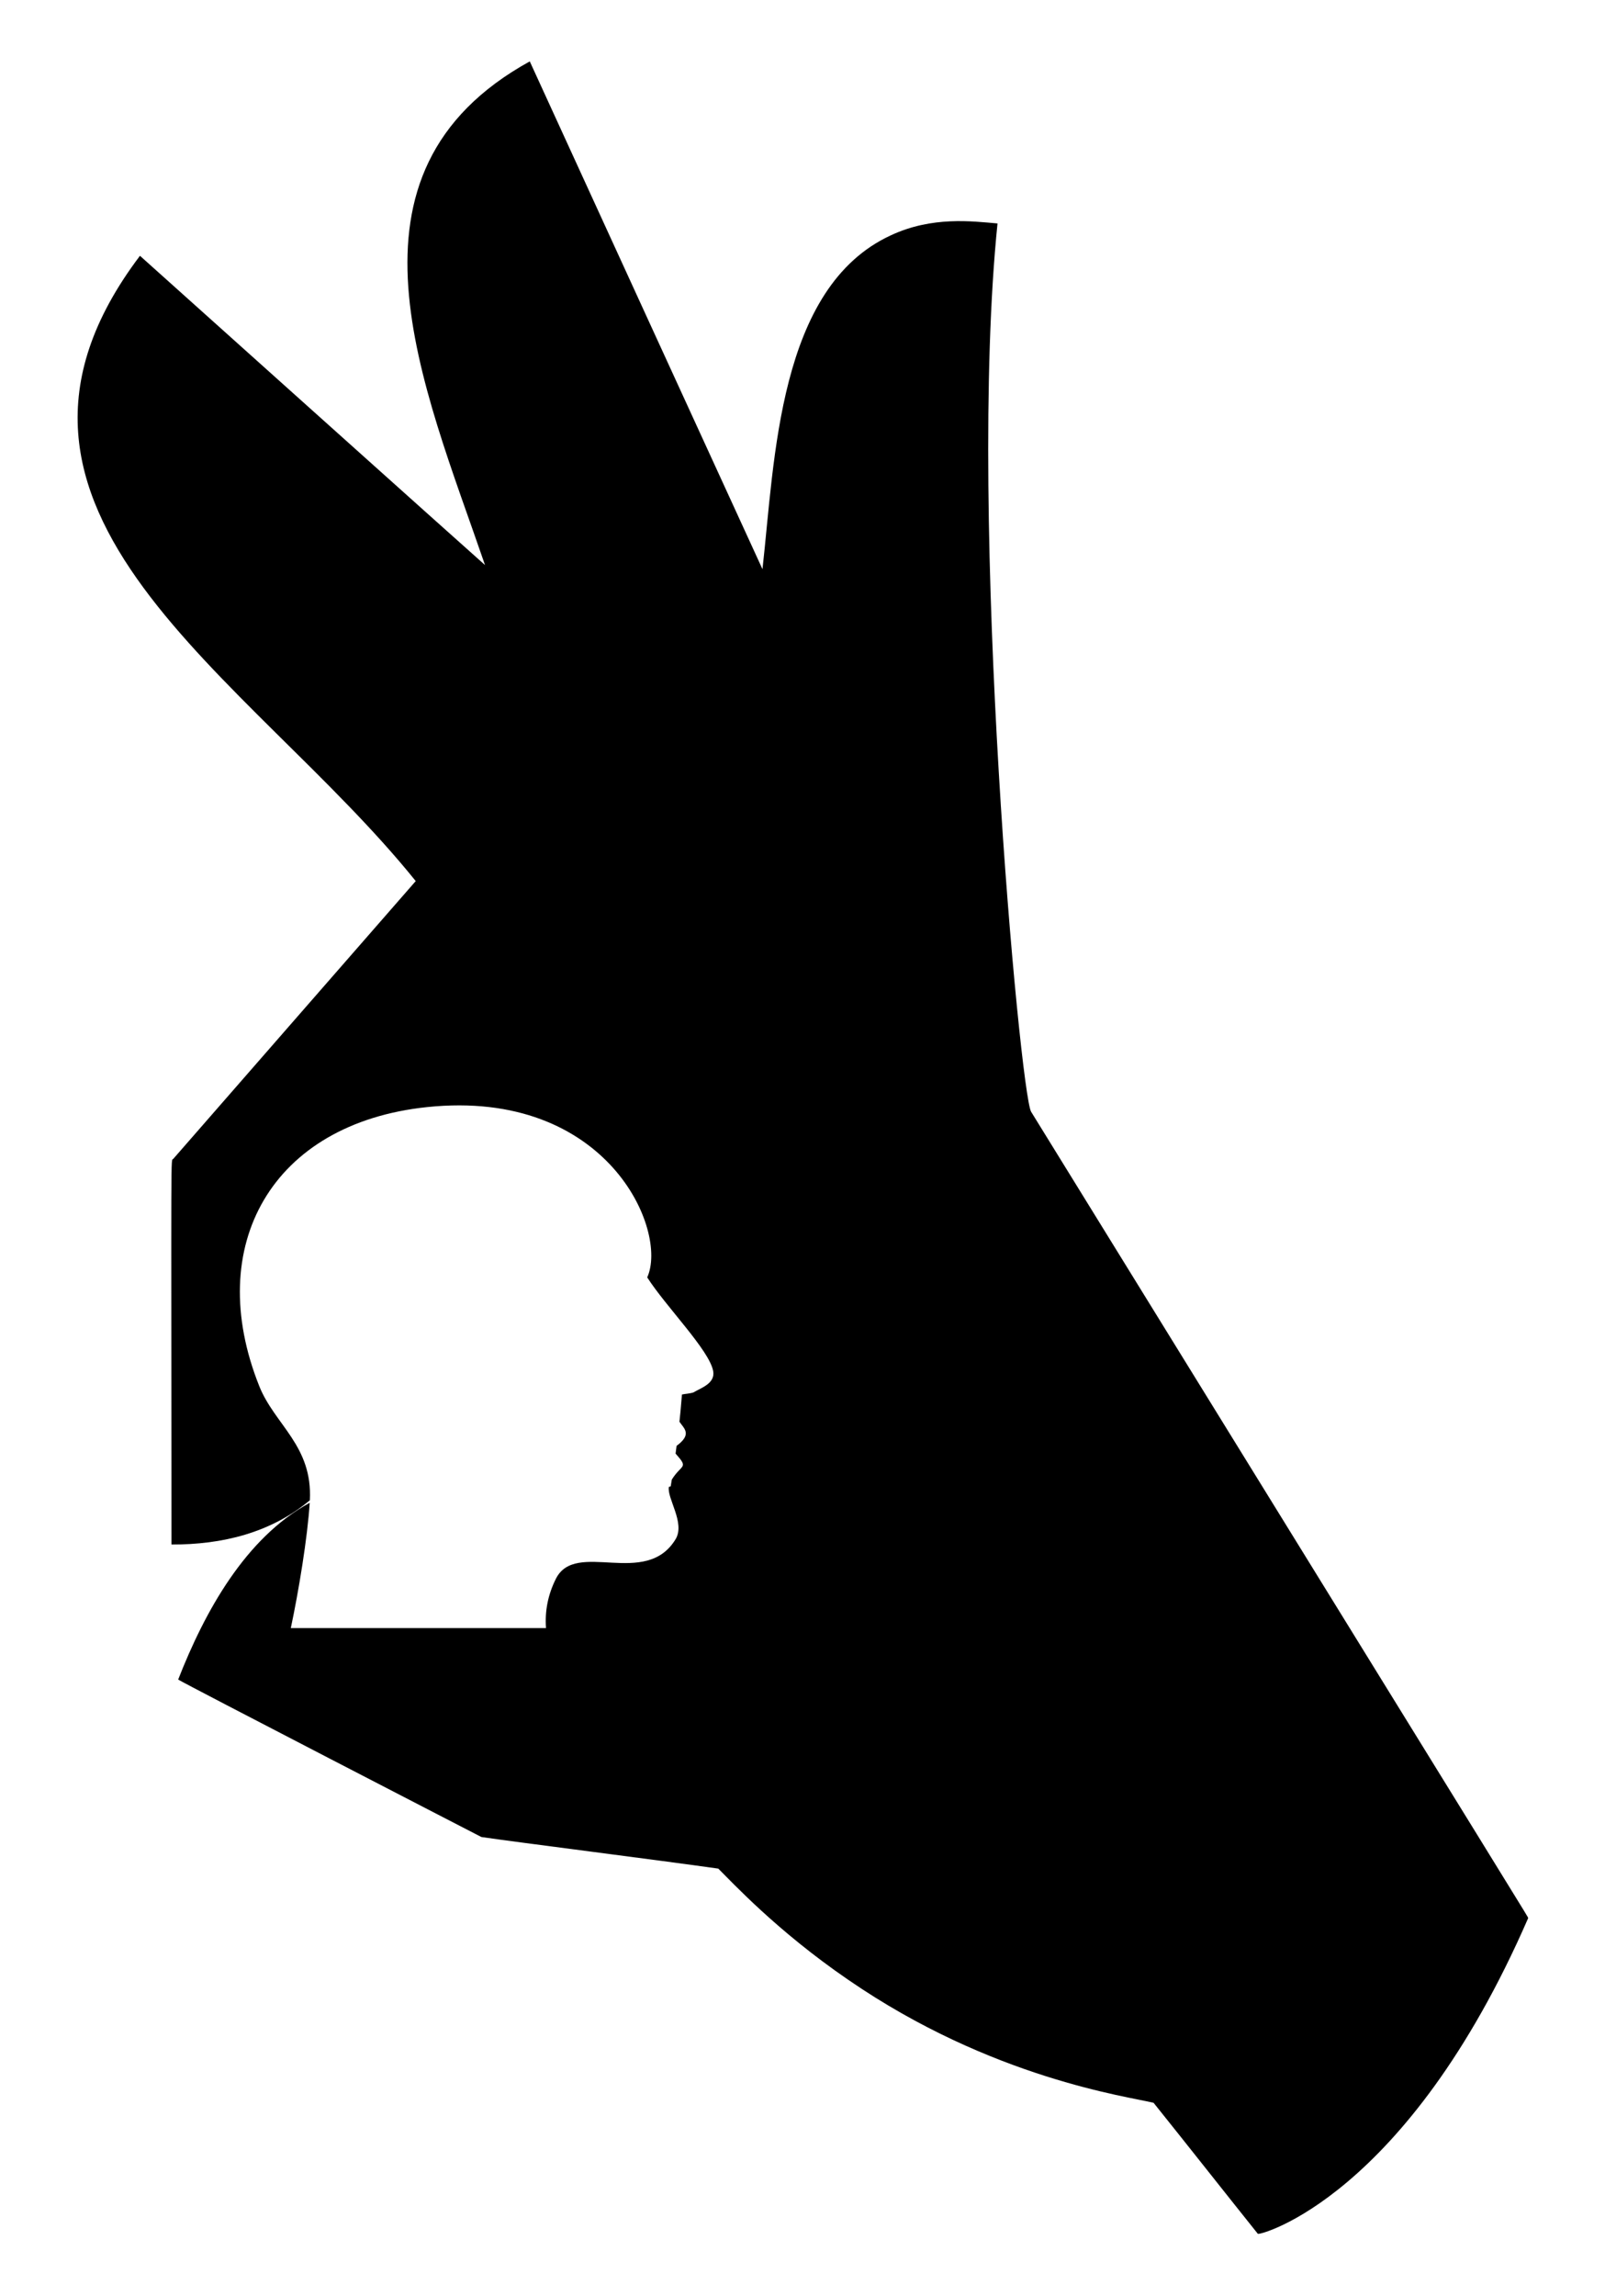
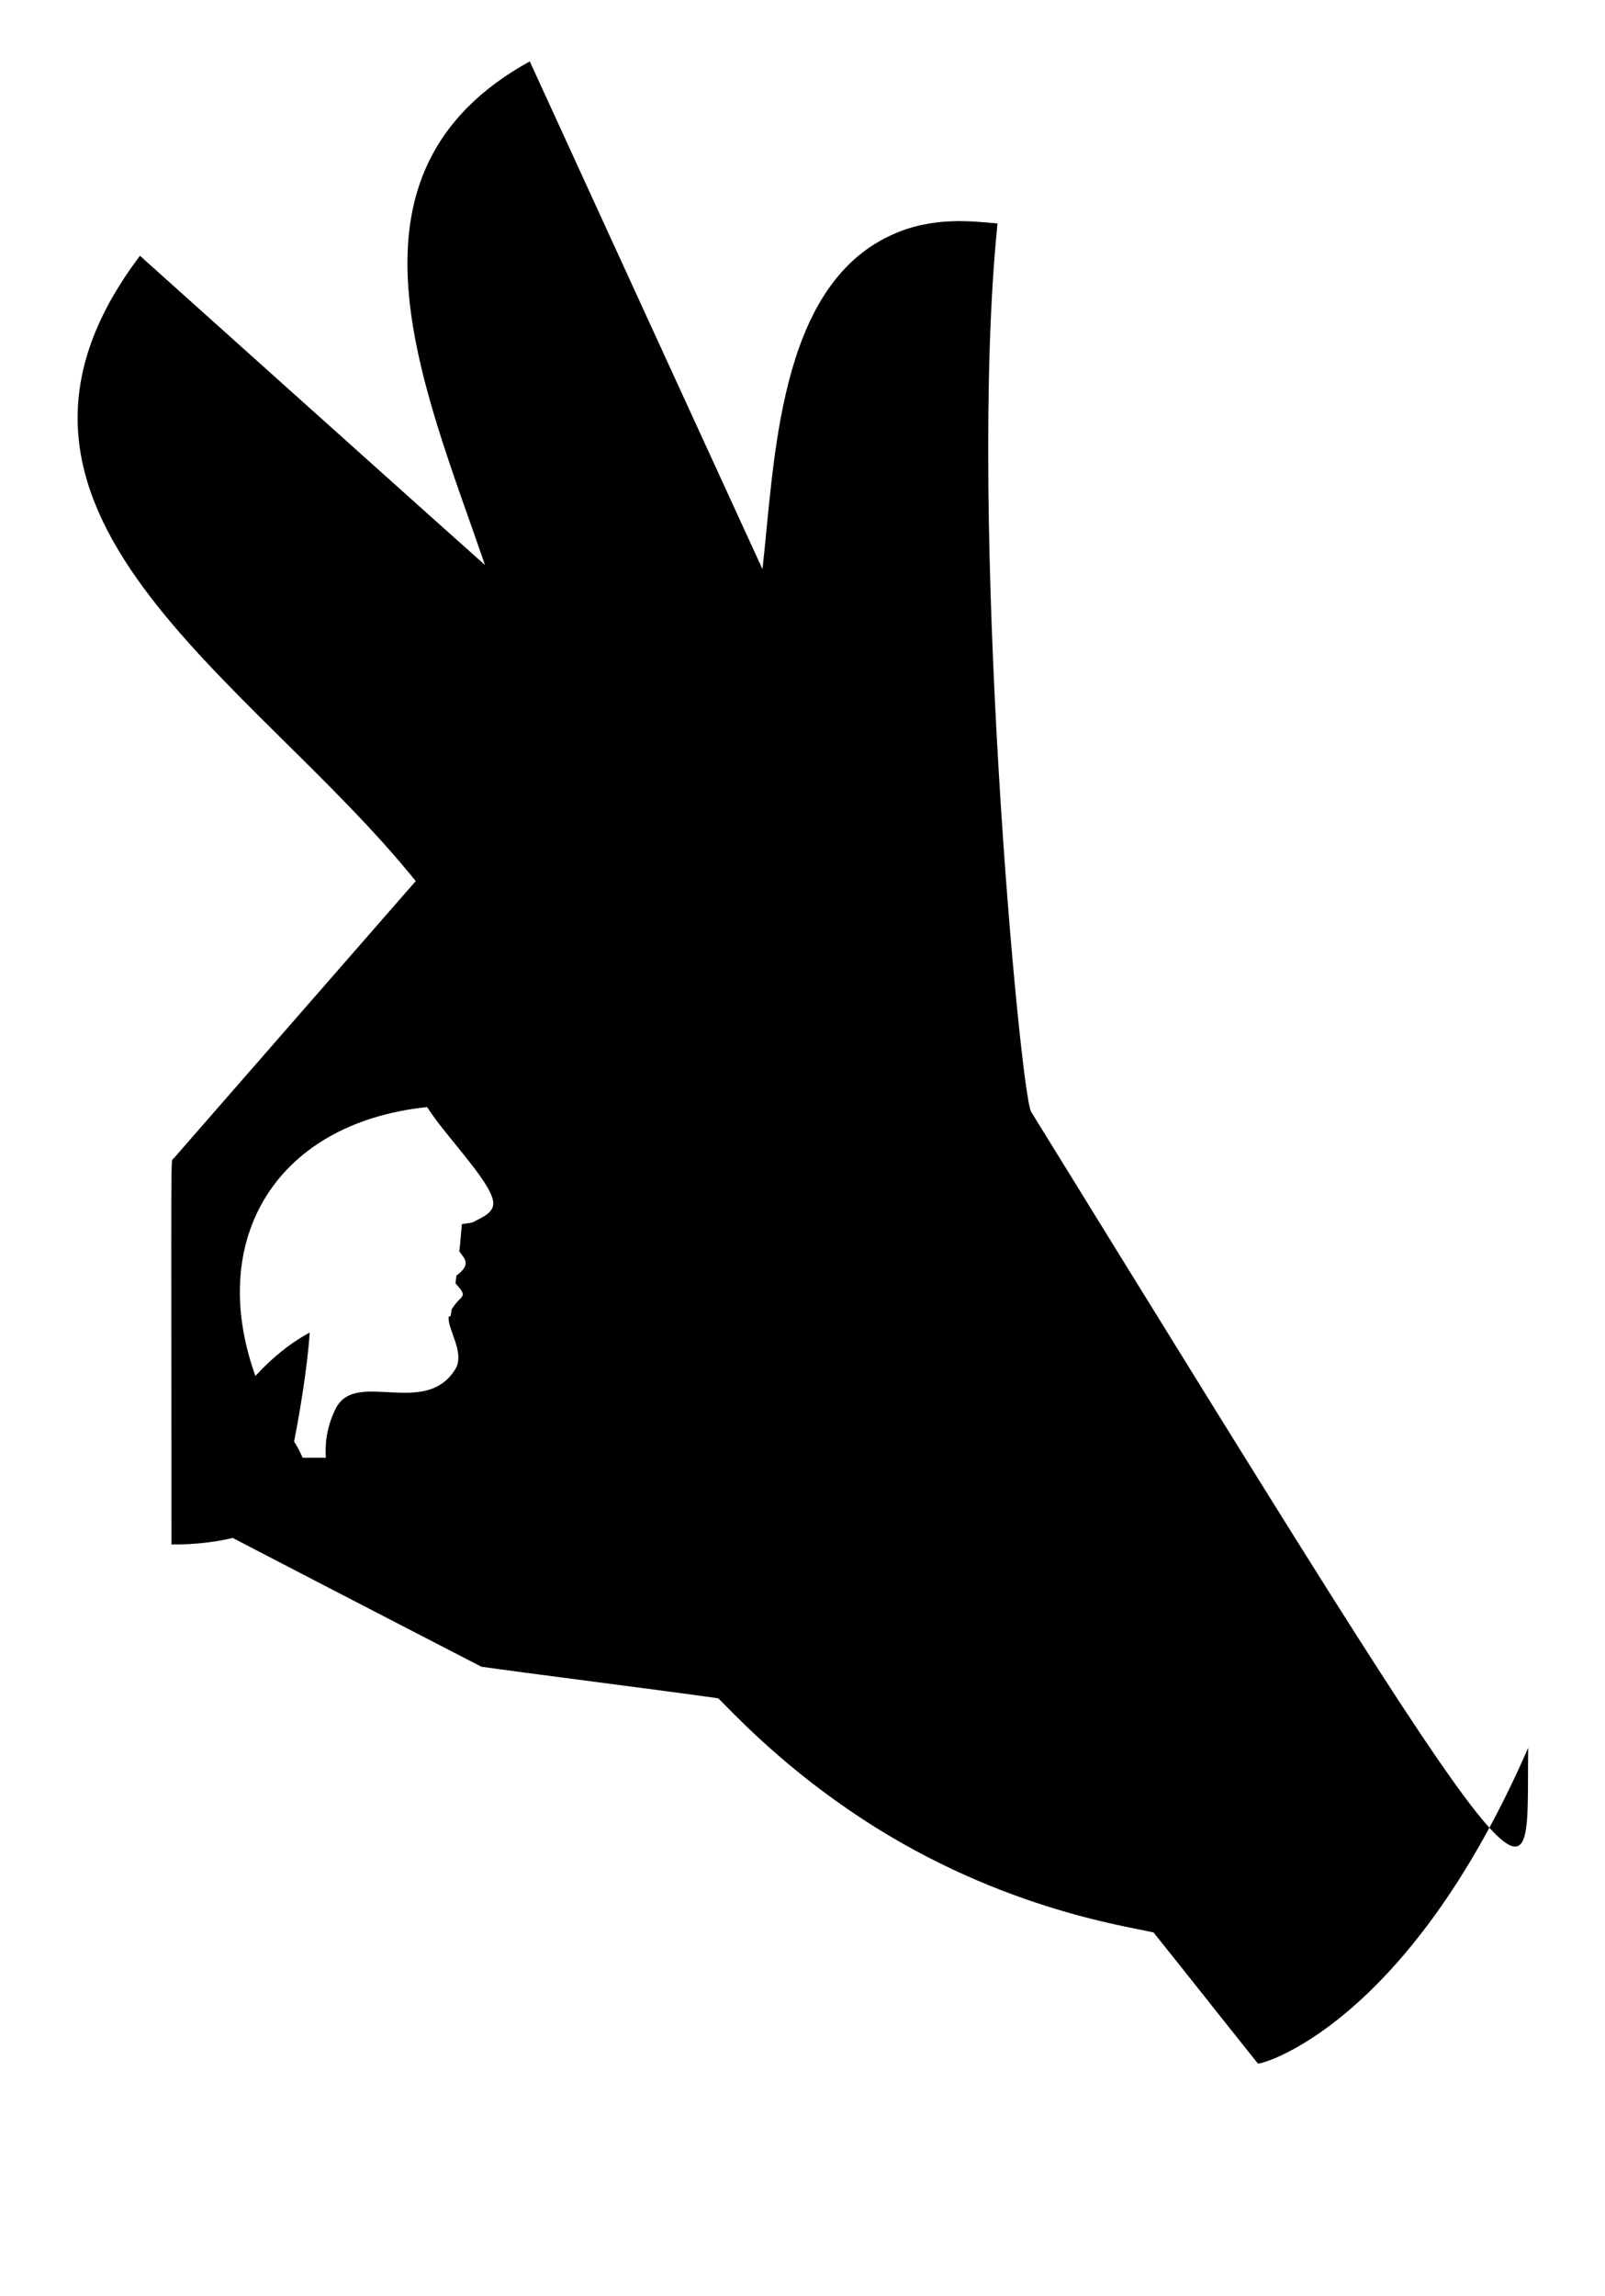
<svg xmlns="http://www.w3.org/2000/svg" version="1.1" id="Layer_1" x="0px" y="0px" viewBox="0 0 1182.387 1690.398" enable-background="new 0 0 1182.387 1690.398" xml:space="preserve">
  <g id="Man_Head_Silhouette">
-     <path d="M759.586,818.435c-8.107-14.265-47.148-434.966-24.727-653.931c-18.577-1.593-48.2-5.503-78.719,8.808   c-82.986,38.368-85.367,165.303-94.432,245.721C504.456,294.47,447.42,169.813,390.28,45.199   c-148.929,82.101-78.722,237.64-32.978,370.798c-11.264-9.834-251.373-225.152-254.194-227.683   c-142.625,188.563,81.479,309.245,203.153,460.35c-59.61,68.144-119.082,136.425-178.675,204.586   c-1.831,1.689-1.399-15.894-1.261,283.837c37.257,0.142,73.065-8.511,101.935-32.554c2.145-40.124-25.875-55.569-37.236-83.986   c-41.406-103.465,9.188-193.541,123.621-205.493c132.841-13.875,177.877,90.774,162.155,125.38   c13.881,21.675,45.835,53.648,48.587,68.977c1.676,9.221-9.215,12.454-14.481,15.687c-2.845,0.949-5.843,0.978-8.517,1.563   c-0.886,11.259-1.443,16.228-1.86,20.038c3.442,5.057,9.539,9.182-2.095,17.763c-0.24,1.899-0.487,3.796-0.739,5.693   c10.031,11.199,4.361,7.565-2.788,19.169c-0.261,1.644-0.522,3.288-0.795,4.93c-0.456,0.136-0.909,0.28-1.365,0.417   c-1.469,8.464,12.146,26.469,4.997,38.443c-22.048,36.445-73.637,0.074-88.231,29.222c-5.848,11.68-8.212,23.781-7.268,36.282   H214.242c5.759-27.067,12.343-66.86,13.912-92.238c-47.339,25.789-77.249,79.925-96.897,130.13   c3.413,2.415,219.645,114.036,223.378,115.926c25.876,3.808,130.156,16.976,174.515,23.261   c9.785,9.624,43.021,45.756,95.676,81.807c105.681,72.811,206.371,85.977,225.007,90.607   c25.705,32.052,51.127,64.353,76.798,96.439c0.74,1.557,109.537-26.597,199.182-232.461   C1123.939,1408.38,1148.757,1448.818,759.586,818.435z" />
+     <path d="M759.586,818.435c-8.107-14.265-47.148-434.966-24.727-653.931c-18.577-1.593-48.2-5.503-78.719,8.808   c-82.986,38.368-85.367,165.303-94.432,245.721C504.456,294.47,447.42,169.813,390.28,45.199   c-148.929,82.101-78.722,237.64-32.978,370.798c-11.264-9.834-251.373-225.152-254.194-227.683   c-142.625,188.563,81.479,309.245,203.153,460.35c-59.61,68.144-119.082,136.425-178.675,204.586   c-1.831,1.689-1.399-15.894-1.261,283.837c37.257,0.142,73.065-8.511,101.935-32.554c2.145-40.124-25.875-55.569-37.236-83.986   c-41.406-103.465,9.188-193.541,123.621-205.493c13.881,21.675,45.835,53.648,48.587,68.977c1.676,9.221-9.215,12.454-14.481,15.687c-2.845,0.949-5.843,0.978-8.517,1.563   c-0.886,11.259-1.443,16.228-1.86,20.038c3.442,5.057,9.539,9.182-2.095,17.763c-0.24,1.899-0.487,3.796-0.739,5.693   c10.031,11.199,4.361,7.565-2.788,19.169c-0.261,1.644-0.522,3.288-0.795,4.93c-0.456,0.136-0.909,0.28-1.365,0.417   c-1.469,8.464,12.146,26.469,4.997,38.443c-22.048,36.445-73.637,0.074-88.231,29.222c-5.848,11.68-8.212,23.781-7.268,36.282   H214.242c5.759-27.067,12.343-66.86,13.912-92.238c-47.339,25.789-77.249,79.925-96.897,130.13   c3.413,2.415,219.645,114.036,223.378,115.926c25.876,3.808,130.156,16.976,174.515,23.261   c9.785,9.624,43.021,45.756,95.676,81.807c105.681,72.811,206.371,85.977,225.007,90.607   c25.705,32.052,51.127,64.353,76.798,96.439c0.74,1.557,109.537-26.597,199.182-232.461   C1123.939,1408.38,1148.757,1448.818,759.586,818.435z" />
  </g>
</svg>